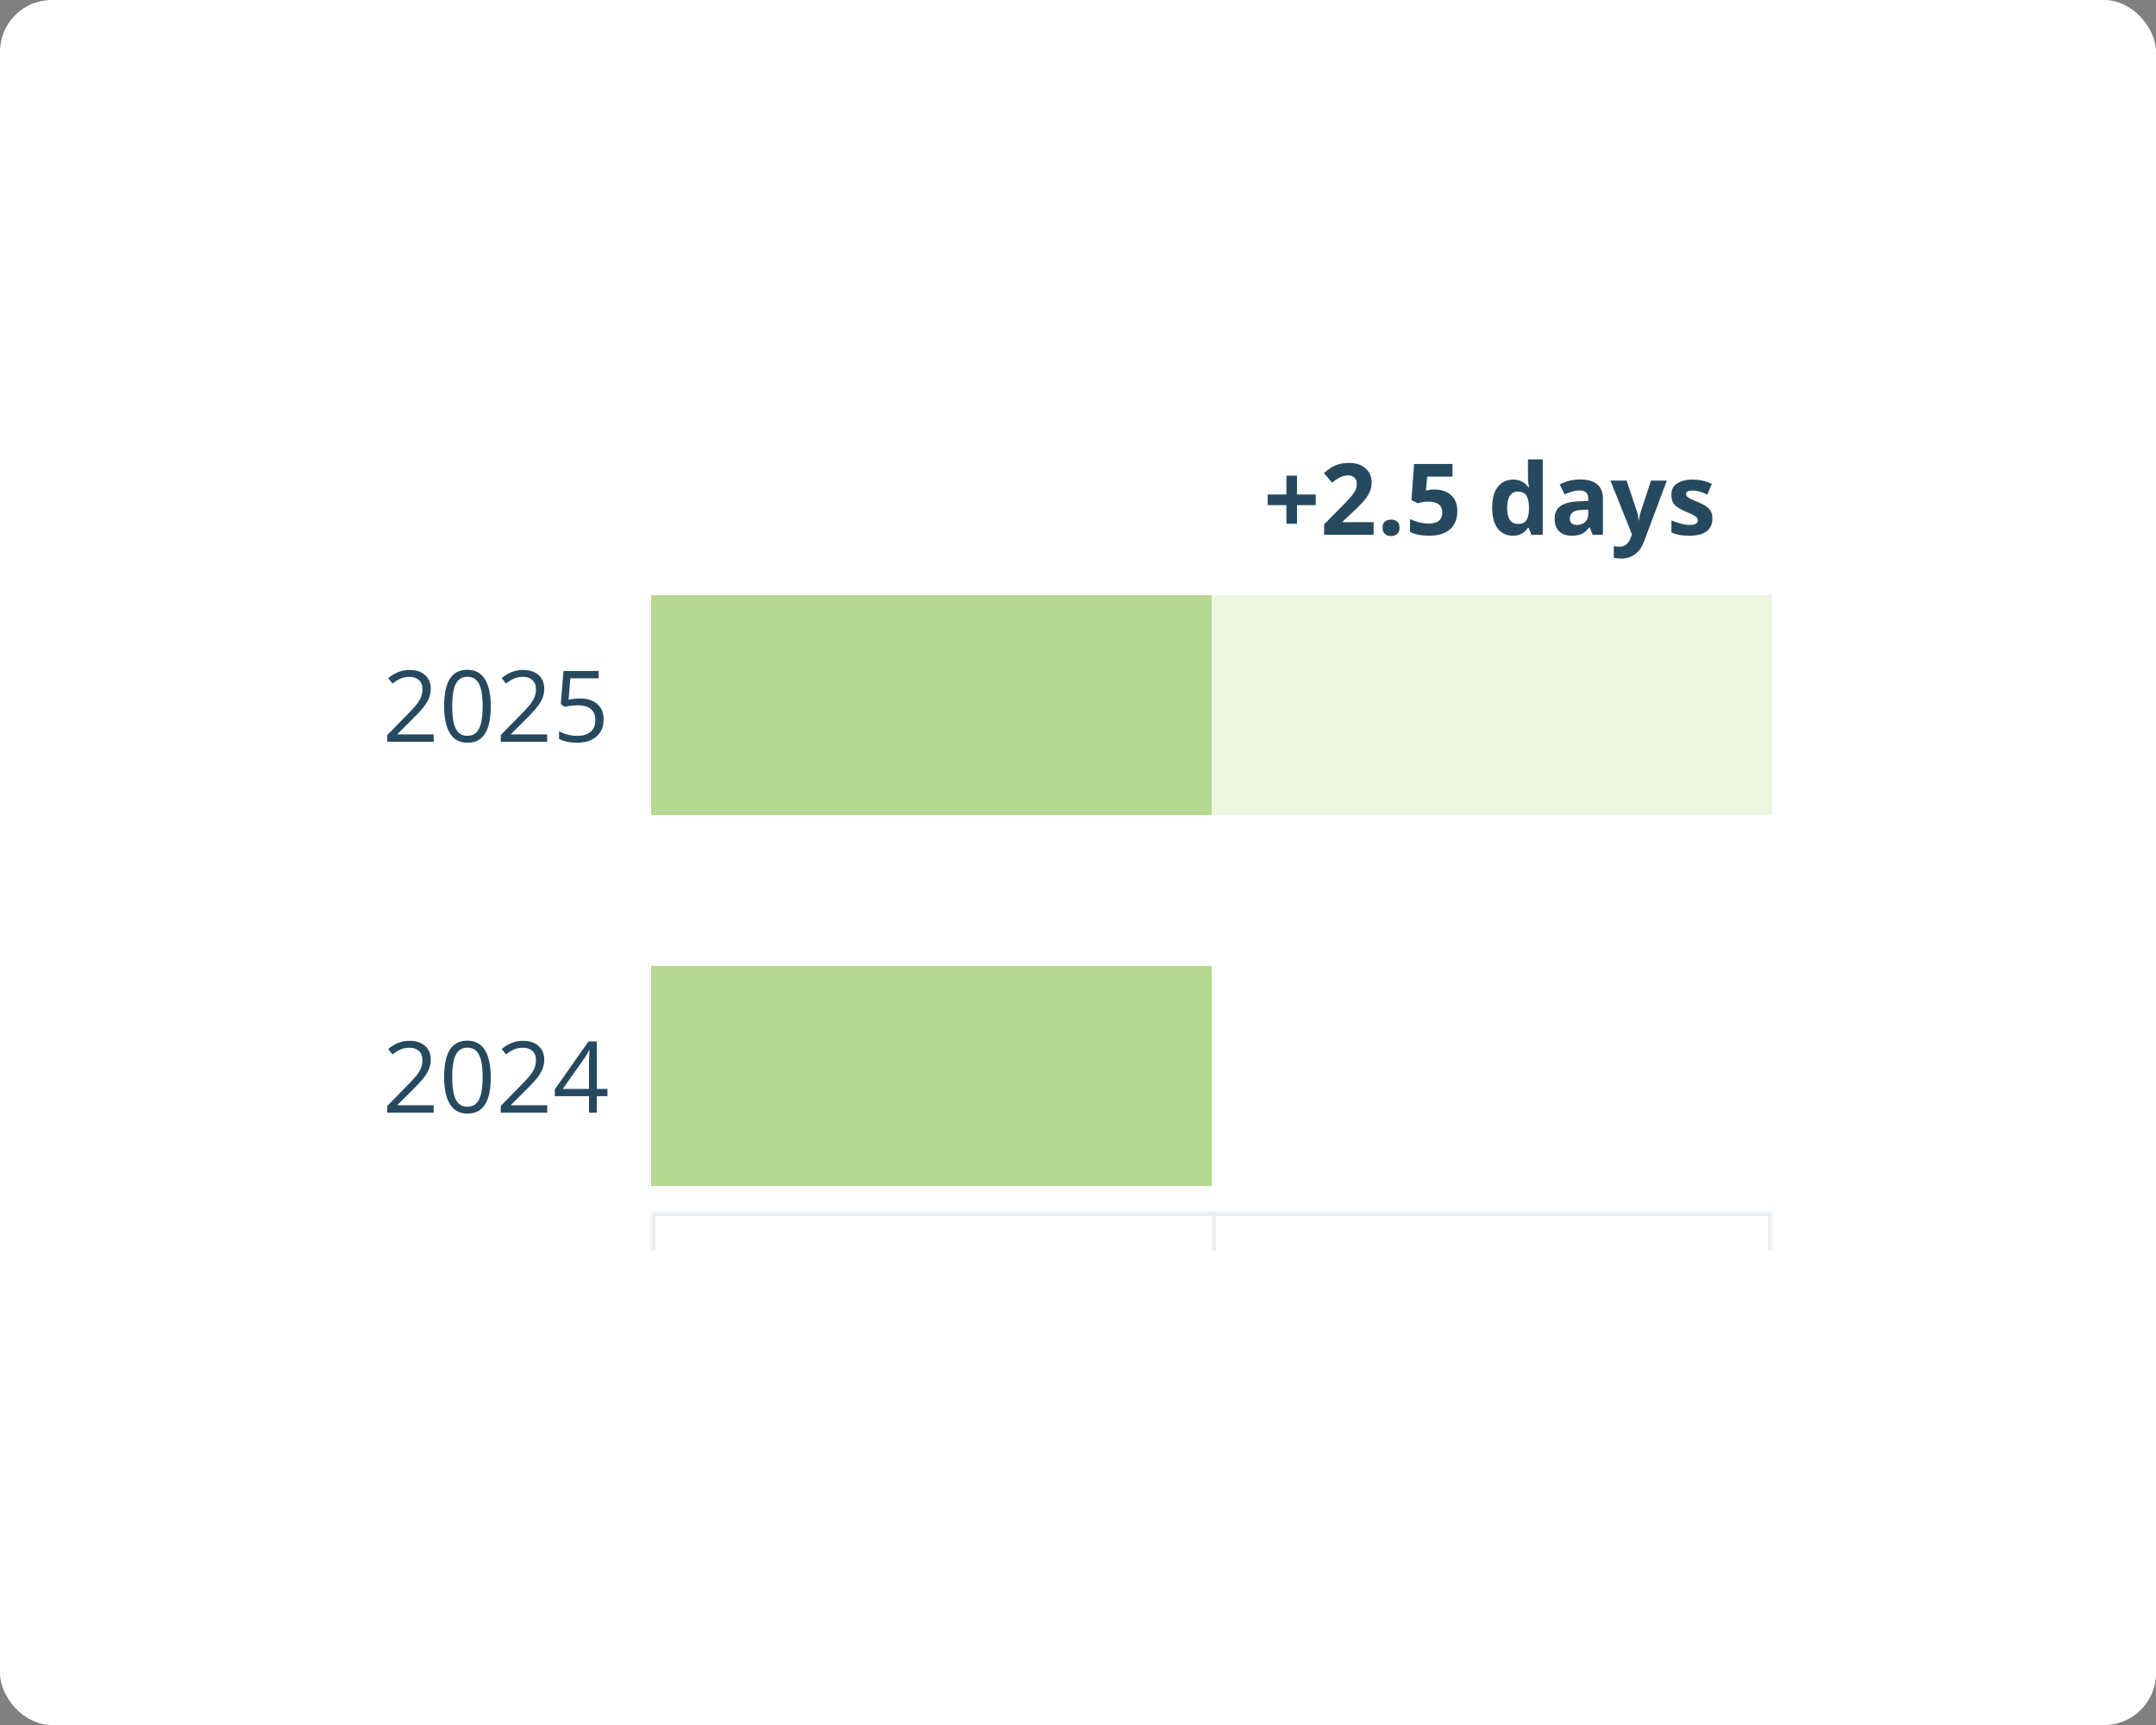
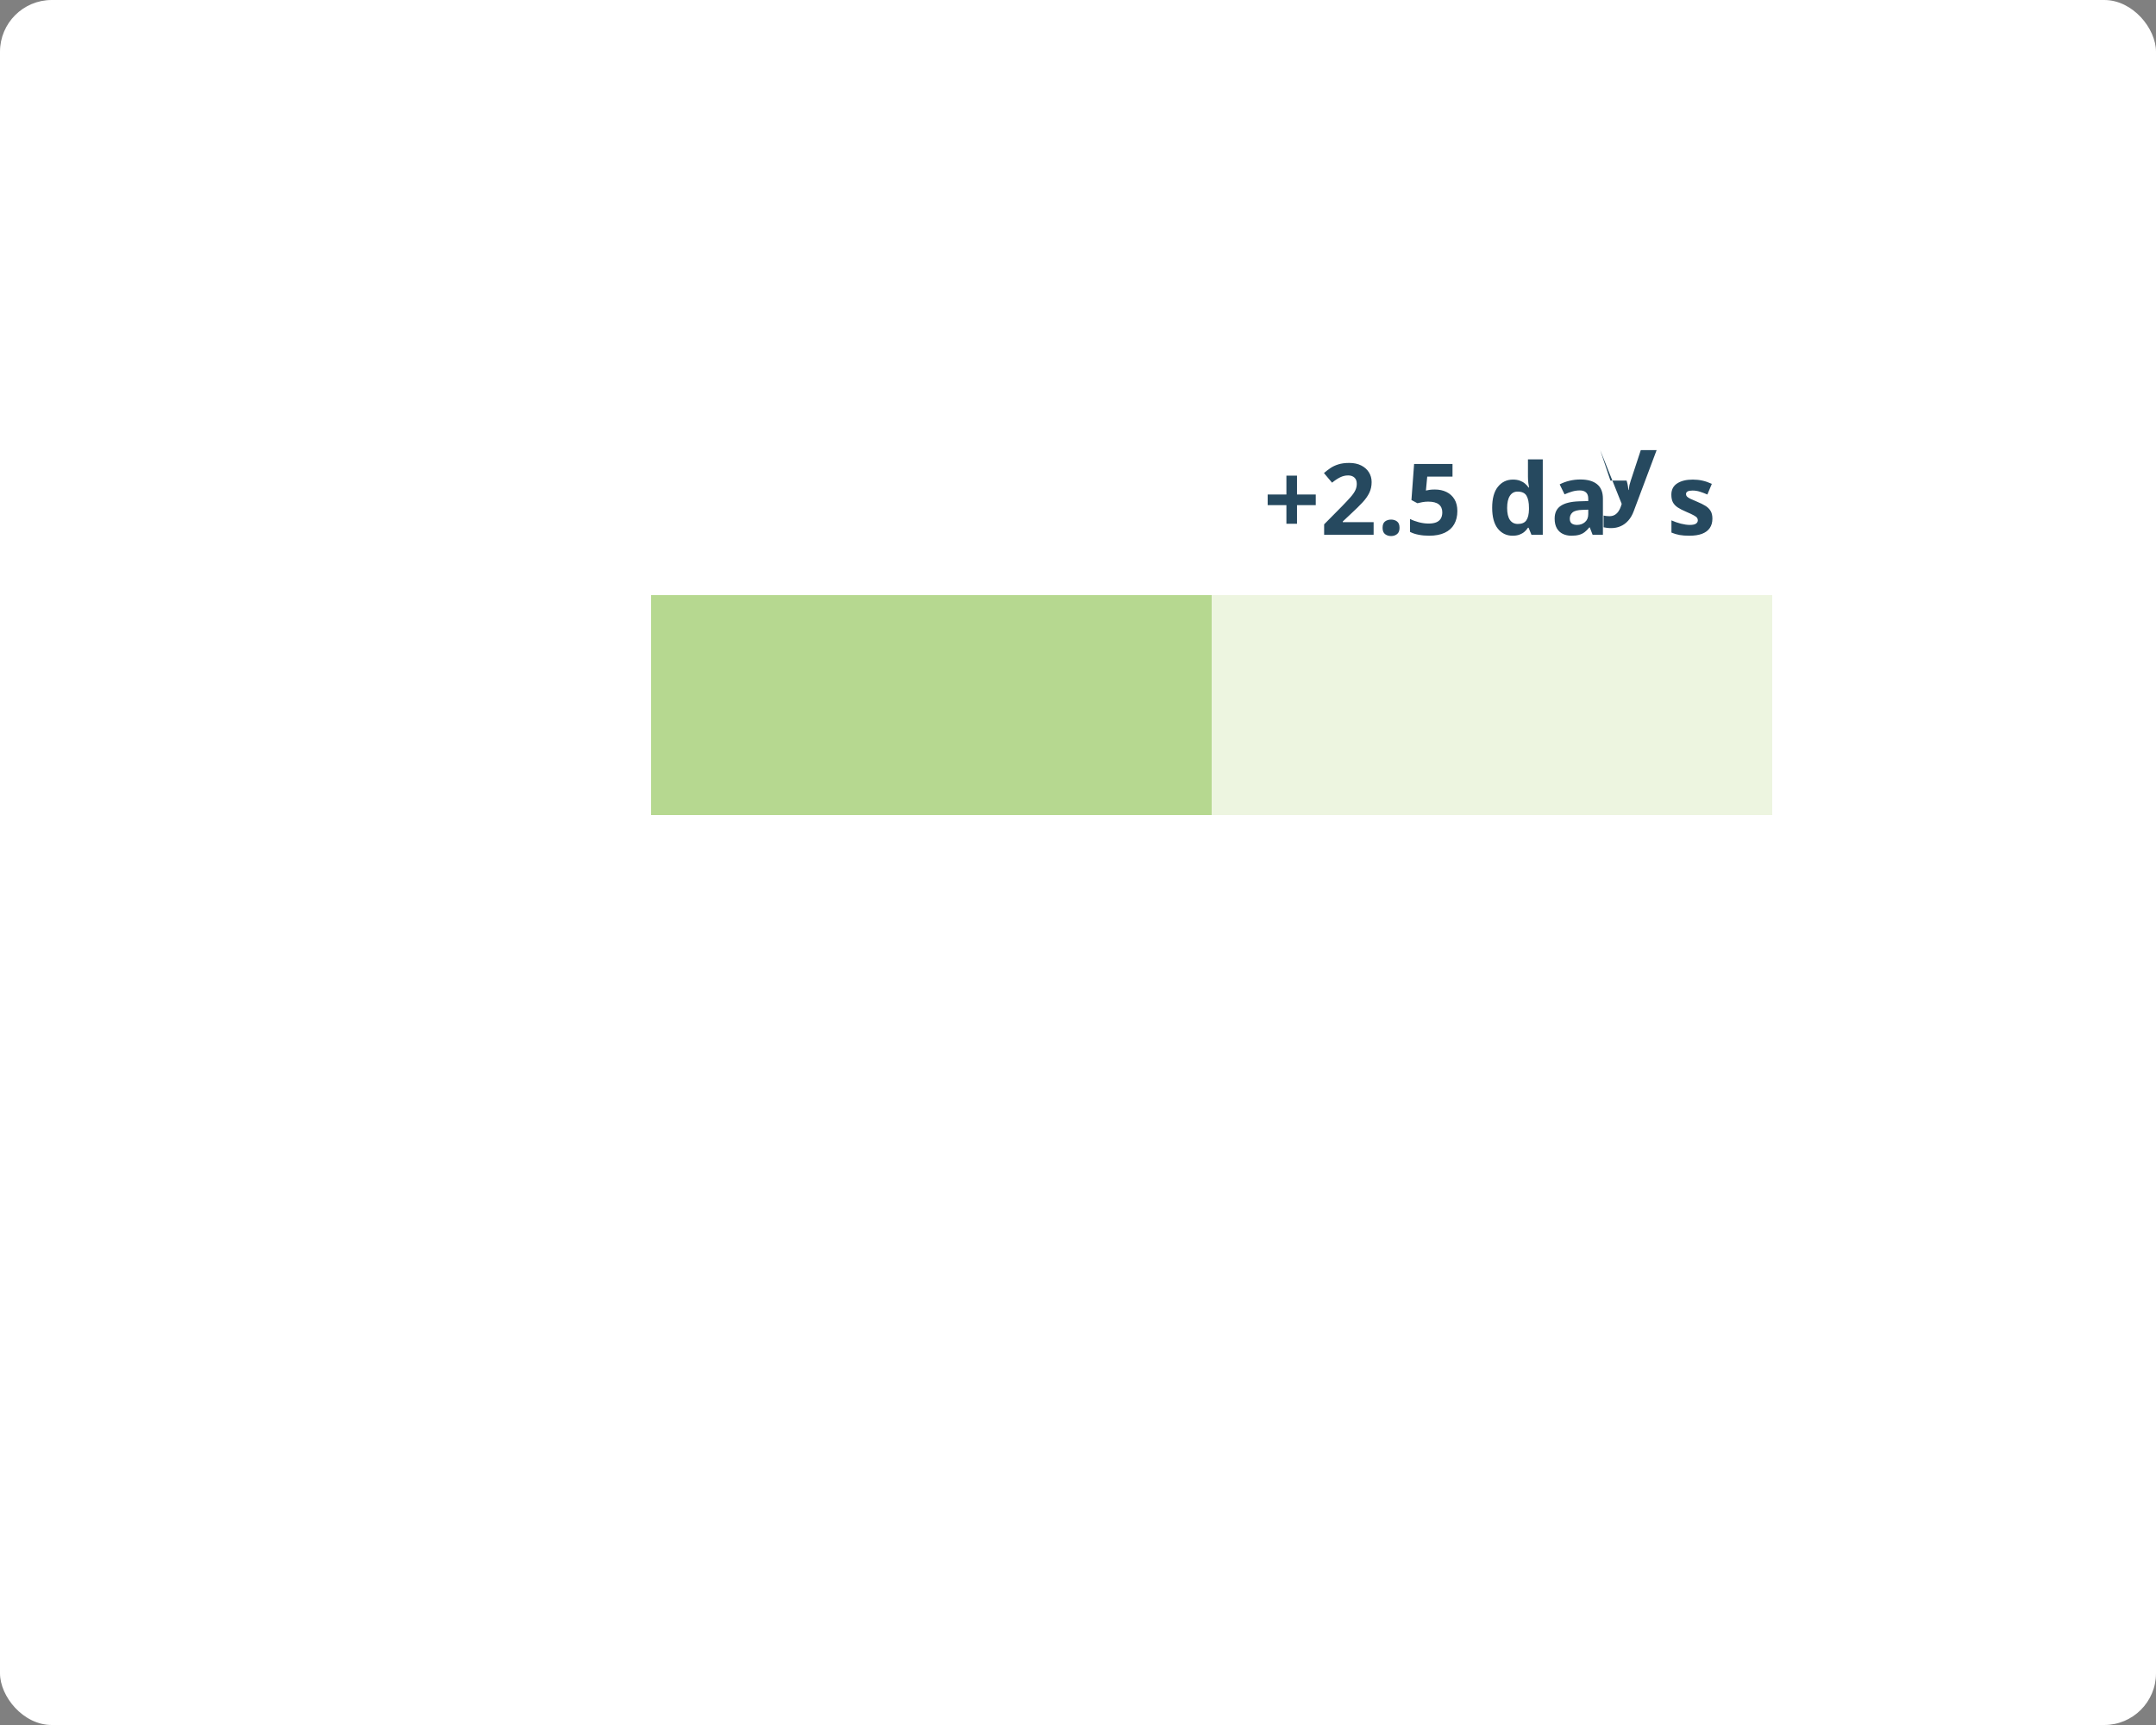
<svg xmlns="http://www.w3.org/2000/svg" width="500" height="400" fill="none">
  <rect width="100%" height="100%" fill="#808080" stroke="none" />
  <rect width="500" height="400" rx="12" fill="#fff" />
  <mask id="a" fill="#fff">
-     <path d="M151 281h260v9H151v-9z" />
-   </mask>
+     </mask>
  <path d="M151 281v-1h-1v1h1zm260 0h1v-1h-1v1zm-260 0v1h260v-2H151v1zm260 0h-1v9h2v-9h-1zm-260 9h1v-9h-2v9h1z" fill="#EAEEF1" mask="url(#a)" />
-   <path d="M100.569 258H89.81v-1.561l4.391-4.459c.816-.823 1.501-1.557 2.055-2.201.562-.644.988-1.276 1.28-1.898.292-.629.438-1.317.438-2.066 0-.928-.277-1.636-.831-2.123-.547-.494-1.269-.741-2.167-.741-.786 0-1.482.135-2.089.404-.606.27-1.228.652-1.864 1.146l-1-1.258c.434-.367.906-.692 1.415-.977.517-.284 1.067-.509 1.651-.674.591-.164 1.22-.247 1.887-.247 1.011 0 1.883.176 2.617.528.734.352 1.299.854 1.696 1.505.404.651.606 1.426.606 2.325 0 .868-.172 1.677-.517 2.425-.344.742-.827 1.479-1.449 2.213-.621.726-1.348 1.497-2.179 2.313l-3.571 3.56v.079h8.389V258zm13.252-8.232c0 1.333-.101 2.523-.303 3.571-.203 1.049-.521 1.936-.955 2.662-.434.726-.996 1.28-1.685 1.662-.688.374-1.516.562-2.482.562-1.22 0-2.231-.334-3.032-1-.793-.666-1.389-1.628-1.785-2.886-.39-1.265-.584-2.789-.584-4.571 0-1.752.176-3.257.527-4.515.36-1.265.936-2.234 1.73-2.908.794-.682 1.842-1.022 3.144-1.022 1.236 0 2.254.337 3.055 1.01.801.667 1.396 1.633 1.786 2.898.389 1.258.584 2.77.584 4.537zm-8.951 0c0 1.527.116 2.8.348 3.818.232 1.019.607 1.782 1.123 2.291.524.502 1.209.753 2.055.753.847 0 1.528-.251 2.044-.753.525-.501.903-1.261 1.135-2.279.239-1.019.359-2.295.359-3.83 0-1.505-.116-2.763-.348-3.773-.232-1.019-.607-1.782-1.123-2.291-.517-.517-1.206-.775-2.067-.775-.861 0-1.549.258-2.066.775-.517.509-.891 1.272-1.123 2.291-.225 1.01-.337 2.268-.337 3.773zM126.893 258h-10.759v-1.561l4.391-4.459c.816-.823 1.502-1.557 2.056-2.201.561-.644.988-1.276 1.28-1.898.292-.629.438-1.317.438-2.066 0-.928-.277-1.636-.831-2.123-.547-.494-1.269-.741-2.168-.741-.786 0-1.482.135-2.089.404-.606.27-1.227.652-1.864 1.146l-.999-1.258c.434-.367.906-.692 1.415-.977.516-.284 1.067-.509 1.651-.674.591-.164 1.22-.247 1.886-.247 1.011 0 1.883.176 2.617.528.734.352 1.299.854 1.696 1.505.404.651.606 1.426.606 2.325 0 .868-.172 1.677-.516 2.425-.345.742-.828 1.479-1.449 2.213-.622.726-1.348 1.497-2.179 2.313l-3.571 3.56v.079h8.389V258zm13.982-3.807h-2.459V258h-1.82v-3.807h-7.94v-1.572l7.817-11.13h1.943v11.017h2.459v1.685zm-4.279-1.685v-5.368c0-.412.004-.782.011-1.112.008-.337.019-.647.034-.932.015-.292.026-.569.034-.831.015-.262.026-.52.033-.775h-.089c-.143.3-.307.618-.494.955-.18.329-.364.625-.551.887l-5.065 7.176h6.087zM100.569 172H89.81v-1.561l4.391-4.459c.816-.823 1.501-1.557 2.055-2.201.562-.644.988-1.276 1.28-1.898.292-.629.438-1.317.438-2.066 0-.928-.277-1.636-.831-2.123-.547-.494-1.269-.741-2.167-.741-.786 0-1.482.135-2.089.404-.606.27-1.228.652-1.864 1.146l-1-1.258c.434-.367.906-.692 1.415-.977.517-.284 1.067-.509 1.651-.674.591-.164 1.22-.247 1.887-.247 1.011 0 1.883.176 2.617.528.734.352 1.299.854 1.696 1.505.404.651.606 1.426.606 2.325 0 .868-.172 1.677-.517 2.425-.344.742-.827 1.479-1.449 2.213-.621.726-1.348 1.497-2.179 2.313l-3.571 3.56v.079h8.389V172zm13.252-8.232c0 1.333-.101 2.523-.303 3.571-.203 1.049-.521 1.936-.955 2.662-.434.726-.996 1.28-1.685 1.662-.688.374-1.516.562-2.482.562-1.22 0-2.231-.334-3.032-1-.793-.666-1.389-1.628-1.785-2.886-.39-1.265-.584-2.789-.584-4.571 0-1.752.176-3.257.527-4.515.36-1.265.936-2.234 1.73-2.908.794-.682 1.842-1.022 3.144-1.022 1.236 0 2.254.337 3.055 1.01.801.667 1.396 1.633 1.786 2.898.389 1.258.584 2.77.584 4.537zm-8.951 0c0 1.527.116 2.8.348 3.818.232 1.019.607 1.782 1.123 2.291.524.502 1.209.753 2.055.753.847 0 1.528-.251 2.044-.753.525-.501.903-1.261 1.135-2.279.239-1.019.359-2.295.359-3.83 0-1.505-.116-2.763-.348-3.773-.232-1.019-.607-1.782-1.123-2.291-.517-.517-1.206-.775-2.067-.775-.861 0-1.549.258-2.066.775-.517.509-.891 1.272-1.123 2.291-.225 1.01-.337 2.268-.337 3.773zM126.893 172h-10.759v-1.561l4.391-4.459c.816-.823 1.502-1.557 2.056-2.201.561-.644.988-1.276 1.28-1.898.292-.629.438-1.317.438-2.066 0-.928-.277-1.636-.831-2.123-.547-.494-1.269-.741-2.168-.741-.786 0-1.482.135-2.089.404-.606.27-1.227.652-1.864 1.146l-.999-1.258c.434-.367.906-.692 1.415-.977.516-.284 1.067-.509 1.651-.674.591-.164 1.22-.247 1.886-.247 1.011 0 1.883.176 2.617.528.734.352 1.299.854 1.696 1.505.404.651.606 1.426.606 2.325 0 .868-.172 1.677-.516 2.425-.345.742-.828 1.479-1.449 2.213-.622.726-1.348 1.497-2.179 2.313l-3.571 3.56v.079h8.389V172zm7.592-10.04c1.115 0 2.085.191 2.909.573.823.374 1.46.921 1.909 1.639.456.719.685 1.591.685 2.617 0 1.123-.244 2.093-.73 2.909-.487.808-1.187 1.434-2.1 1.875-.914.434-2.007.652-3.28.652-.853 0-1.647-.075-2.38-.225-.734-.15-1.352-.374-1.853-.674v-1.774c.546.329 1.209.591 1.987.786.779.195 1.535.292 2.269.292.831 0 1.557-.131 2.179-.393.628-.27 1.115-.674 1.46-1.213.351-.547.527-1.232.527-2.055 0-1.093-.337-1.936-1.01-2.527-.667-.599-1.722-.899-3.167-.899-.465 0-.974.038-1.528.113-.554.075-1.01.157-1.37.247l-.943-.618.629-7.704h8.164v1.707h-6.57l-.415 4.953c.284-.06.651-.12 1.101-.18.449-.067.958-.101 1.527-.101z" fill="#26495F" />
  <rect x="151" y="138" width="260" height="51" fill="#B6D890" />
-   <rect x="151" y="224" width="130" height="51" fill="#B6D890" />
  <rect x="281" y="138" width="130" height="51" fill="#EDF5E0" />
-   <line x1="281.5" y1="281" x2="281.5" y2="290" stroke="#EAEEF1" />
-   <path d="M300.792 114.667h4.346v2.46h-4.346v4.324h-2.46v-4.324h-4.346v-2.46h4.346v-4.379h2.46v4.379zM318.558 124h-11.477v-2.415l4.121-4.166c.831-.854 1.498-1.565 1.999-2.134.509-.576.876-1.1 1.101-1.572.232-.472.348-.977.348-1.516 0-.652-.184-1.138-.55-1.46-.36-.33-.843-.494-1.449-.494-.637 0-1.254.146-1.853.438-.599.292-1.224.707-1.876 1.246l-1.886-2.235c.471-.404.969-.786 1.493-1.145.532-.359 1.146-.648 1.842-.865.704-.224 1.546-.337 2.527-.337 1.078 0 2.003.195 2.774.584.779.39 1.377.921 1.797 1.595.419.666.629 1.422.629 2.268 0 .906-.18 1.734-.539 2.482-.36.749-.884 1.49-1.573 2.224-.681.734-1.505 1.546-2.47 2.437l-2.112 1.988v.157h7.154V124zm2.078-1.606c0-.704.191-1.198.572-1.482.39-.285.858-.427 1.404-.427.532 0 .989.142 1.37.427.39.284.584.778.584 1.482 0 .674-.194 1.161-.584 1.46-.381.299-.838.449-1.37.449-.546 0-1.014-.15-1.404-.449-.381-.299-.572-.786-.572-1.46zm12.14-8.883c1.003 0 1.894.191 2.673.572.786.382 1.404.944 1.853 1.685.449.741.674 1.655.674 2.74 0 1.183-.247 2.205-.742 3.066-.486.854-1.216 1.509-2.19 1.966-.965.456-2.171.685-3.616.685-.861 0-1.673-.075-2.437-.225-.756-.142-1.419-.363-1.988-.663v-2.998c.569.299 1.251.554 2.044.764.801.202 1.554.303 2.258.303.688 0 1.269-.09 1.74-.27.472-.187.828-.471 1.067-.853.247-.39.371-.884.371-1.483 0-.801-.27-1.415-.809-1.842-.539-.426-1.366-.64-2.482-.64-.426 0-.872.042-1.336.124-.457.082-.839.165-1.146.247l-1.381-.741.618-8.367h8.906v2.942h-5.863l-.303 3.224c.255-.053.532-.105.831-.158.3-.052.719-.078 1.258-.078zm18.014 10.714c-1.401 0-2.542-.547-3.426-1.64-.876-1.101-1.314-2.714-1.314-4.84 0-2.149.446-3.774 1.337-4.874.891-1.108 2.055-1.663 3.492-1.663.599 0 1.127.083 1.584.248.457.164.85.385 1.179.662.337.277.622.588.854.932h.112c-.045-.239-.101-.591-.169-1.055-.059-.472-.089-.955-.089-1.449v-4.021h3.436V124h-2.628l-.662-1.628h-.146c-.218.344-.491.658-.82.943-.322.277-.708.498-1.157.663-.449.164-.977.247-1.583.247zm1.201-2.729c.936 0 1.595-.277 1.977-.831.389-.562.595-1.404.617-2.527v-.371c0-1.22-.187-2.152-.561-2.796-.374-.652-1.071-.977-2.089-.977-.756 0-1.348.325-1.774.977-.427.651-.64 1.591-.64 2.819 0 1.227.213 2.152.64 2.773.434.622 1.044.933 1.83.933zm14.521-10.31c1.685 0 2.976.367 3.875 1.101.898.733 1.347 1.849 1.347 3.346V124h-2.392l-.662-1.707h-.09c-.36.449-.726.816-1.101 1.101-.374.284-.805.494-1.291.628-.487.135-1.078.203-1.775.203-.741 0-1.407-.143-1.999-.427-.584-.285-1.044-.719-1.381-1.303-.337-.591-.505-1.34-.505-2.246 0-1.333.468-2.313 1.403-2.942.936-.637 2.34-.989 4.212-1.056l2.179-.067v-.551c0-.659-.173-1.141-.517-1.448-.344-.307-.824-.461-1.438-.461-.606 0-1.201.086-1.785.258-.584.173-1.168.39-1.752.652l-1.134-2.314c.666-.352 1.411-.629 2.234-.831.831-.202 1.689-.303 2.572-.303zm1.82 6.997l-1.326.045c-1.108.029-1.879.228-2.313.595-.427.367-.64.85-.64 1.448 0 .525.153.899.46 1.124.307.217.708.325 1.202.325.734 0 1.351-.217 1.853-.651.509-.434.764-1.052.764-1.853v-1.033zm5.143-6.739h3.751l2.37 7.064c.075.225.138.453.191.685.052.232.097.472.134.719.038.247.068.505.09.775h.068c.045-.404.104-.782.179-1.134.083-.352.184-.7.304-1.045l2.324-7.064h3.673l-5.312 14.162c-.322.868-.742 1.591-1.258 2.167-.517.584-1.112 1.022-1.786 1.314-.666.292-1.4.438-2.201.438-.389 0-.726-.022-1.011-.067-.284-.037-.528-.079-.73-.124v-2.717c.157.037.356.071.595.101.24.03.491.045.753.045.479 0 .891-.101 1.235-.304.345-.202.633-.475.865-.819.232-.337.416-.708.55-1.112l.202-.618-4.986-12.466zm23.651 8.827c0 .854-.202 1.576-.606 2.168-.397.584-.992 1.029-1.786 1.336-.793.3-1.782.45-2.964.45-.876 0-1.629-.057-2.258-.169-.621-.112-1.25-.299-1.887-.561v-2.83c.682.307 1.412.561 2.19.763.787.195 1.475.292 2.067.292.666 0 1.142-.097 1.426-.292.292-.202.438-.464.438-.786 0-.21-.06-.397-.18-.561-.112-.173-.359-.364-.741-.573-.382-.217-.981-.498-1.797-.842-.786-.33-1.433-.663-1.943-1-.501-.337-.876-.734-1.123-1.19-.239-.465-.359-1.052-.359-1.764 0-1.16.449-2.032 1.348-2.616.906-.592 2.115-.888 3.627-.888.779 0 1.52.079 2.224.236.711.158 1.441.408 2.19.753l-1.034 2.47c-.621-.269-1.209-.49-1.763-.662-.546-.172-1.104-.258-1.673-.258-.502 0-.88.067-1.134.202-.255.134-.382.34-.382.617 0 .203.063.382.191.539.135.158.389.334.763.528.382.187.94.431 1.674.73.711.292 1.329.599 1.853.921.524.315.928.708 1.213 1.179.284.465.426 1.067.426 1.808z" fill="#26495F" />
+   <path d="M300.792 114.667h4.346v2.46h-4.346v4.324h-2.46v-4.324h-4.346v-2.46h4.346v-4.379h2.46v4.379zM318.558 124h-11.477v-2.415l4.121-4.166c.831-.854 1.498-1.565 1.999-2.134.509-.576.876-1.1 1.101-1.572.232-.472.348-.977.348-1.516 0-.652-.184-1.138-.55-1.46-.36-.33-.843-.494-1.449-.494-.637 0-1.254.146-1.853.438-.599.292-1.224.707-1.876 1.246l-1.886-2.235c.471-.404.969-.786 1.493-1.145.532-.359 1.146-.648 1.842-.865.704-.224 1.546-.337 2.527-.337 1.078 0 2.003.195 2.774.584.779.39 1.377.921 1.797 1.595.419.666.629 1.422.629 2.268 0 .906-.18 1.734-.539 2.482-.36.749-.884 1.49-1.573 2.224-.681.734-1.505 1.546-2.47 2.437l-2.112 1.988v.157h7.154V124zm2.078-1.606c0-.704.191-1.198.572-1.482.39-.285.858-.427 1.404-.427.532 0 .989.142 1.37.427.39.284.584.778.584 1.482 0 .674-.194 1.161-.584 1.46-.381.299-.838.449-1.37.449-.546 0-1.014-.15-1.404-.449-.381-.299-.572-.786-.572-1.46zm12.14-8.883c1.003 0 1.894.191 2.673.572.786.382 1.404.944 1.853 1.685.449.741.674 1.655.674 2.74 0 1.183-.247 2.205-.742 3.066-.486.854-1.216 1.509-2.19 1.966-.965.456-2.171.685-3.616.685-.861 0-1.673-.075-2.437-.225-.756-.142-1.419-.363-1.988-.663v-2.998c.569.299 1.251.554 2.044.764.801.202 1.554.303 2.258.303.688 0 1.269-.09 1.74-.27.472-.187.828-.471 1.067-.853.247-.39.371-.884.371-1.483 0-.801-.27-1.415-.809-1.842-.539-.426-1.366-.64-2.482-.64-.426 0-.872.042-1.336.124-.457.082-.839.165-1.146.247l-1.381-.741.618-8.367h8.906v2.942h-5.863l-.303 3.224c.255-.053.532-.105.831-.158.3-.052.719-.078 1.258-.078zm18.014 10.714c-1.401 0-2.542-.547-3.426-1.64-.876-1.101-1.314-2.714-1.314-4.84 0-2.149.446-3.774 1.337-4.874.891-1.108 2.055-1.663 3.492-1.663.599 0 1.127.083 1.584.248.457.164.85.385 1.179.662.337.277.622.588.854.932h.112c-.045-.239-.101-.591-.169-1.055-.059-.472-.089-.955-.089-1.449v-4.021h3.436V124h-2.628l-.662-1.628h-.146c-.218.344-.491.658-.82.943-.322.277-.708.498-1.157.663-.449.164-.977.247-1.583.247zm1.201-2.729c.936 0 1.595-.277 1.977-.831.389-.562.595-1.404.617-2.527v-.371c0-1.22-.187-2.152-.561-2.796-.374-.652-1.071-.977-2.089-.977-.756 0-1.348.325-1.774.977-.427.651-.64 1.591-.64 2.819 0 1.227.213 2.152.64 2.773.434.622 1.044.933 1.83.933zm14.521-10.31c1.685 0 2.976.367 3.875 1.101.898.733 1.347 1.849 1.347 3.346V124h-2.392l-.662-1.707h-.09c-.36.449-.726.816-1.101 1.101-.374.284-.805.494-1.291.628-.487.135-1.078.203-1.775.203-.741 0-1.407-.143-1.999-.427-.584-.285-1.044-.719-1.381-1.303-.337-.591-.505-1.34-.505-2.246 0-1.333.468-2.313 1.403-2.942.936-.637 2.34-.989 4.212-1.056l2.179-.067v-.551c0-.659-.173-1.141-.517-1.448-.344-.307-.824-.461-1.438-.461-.606 0-1.201.086-1.785.258-.584.173-1.168.39-1.752.652l-1.134-2.314c.666-.352 1.411-.629 2.234-.831.831-.202 1.689-.303 2.572-.303zm1.82 6.997l-1.326.045c-1.108.029-1.879.228-2.313.595-.427.367-.64.85-.64 1.448 0 .525.153.899.46 1.124.307.217.708.325 1.202.325.734 0 1.351-.217 1.853-.651.509-.434.764-1.052.764-1.853v-1.033zm5.143-6.739h3.751c.075.225.138.453.191.685.052.232.097.472.134.719.038.247.068.505.09.775h.068c.045-.404.104-.782.179-1.134.083-.352.184-.7.304-1.045l2.324-7.064h3.673l-5.312 14.162c-.322.868-.742 1.591-1.258 2.167-.517.584-1.112 1.022-1.786 1.314-.666.292-1.4.438-2.201.438-.389 0-.726-.022-1.011-.067-.284-.037-.528-.079-.73-.124v-2.717c.157.037.356.071.595.101.24.03.491.045.753.045.479 0 .891-.101 1.235-.304.345-.202.633-.475.865-.819.232-.337.416-.708.55-1.112l.202-.618-4.986-12.466zm23.651 8.827c0 .854-.202 1.576-.606 2.168-.397.584-.992 1.029-1.786 1.336-.793.3-1.782.45-2.964.45-.876 0-1.629-.057-2.258-.169-.621-.112-1.25-.299-1.887-.561v-2.83c.682.307 1.412.561 2.19.763.787.195 1.475.292 2.067.292.666 0 1.142-.097 1.426-.292.292-.202.438-.464.438-.786 0-.21-.06-.397-.18-.561-.112-.173-.359-.364-.741-.573-.382-.217-.981-.498-1.797-.842-.786-.33-1.433-.663-1.943-1-.501-.337-.876-.734-1.123-1.19-.239-.465-.359-1.052-.359-1.764 0-1.16.449-2.032 1.348-2.616.906-.592 2.115-.888 3.627-.888.779 0 1.52.079 2.224.236.711.158 1.441.408 2.19.753l-1.034 2.47c-.621-.269-1.209-.49-1.763-.662-.546-.172-1.104-.258-1.673-.258-.502 0-.88.067-1.134.202-.255.134-.382.34-.382.617 0 .203.063.382.191.539.135.158.389.334.763.528.382.187.94.431 1.674.73.711.292 1.329.599 1.853.921.524.315.928.708 1.213 1.179.284.465.426 1.067.426 1.808z" fill="#26495F" />
</svg>